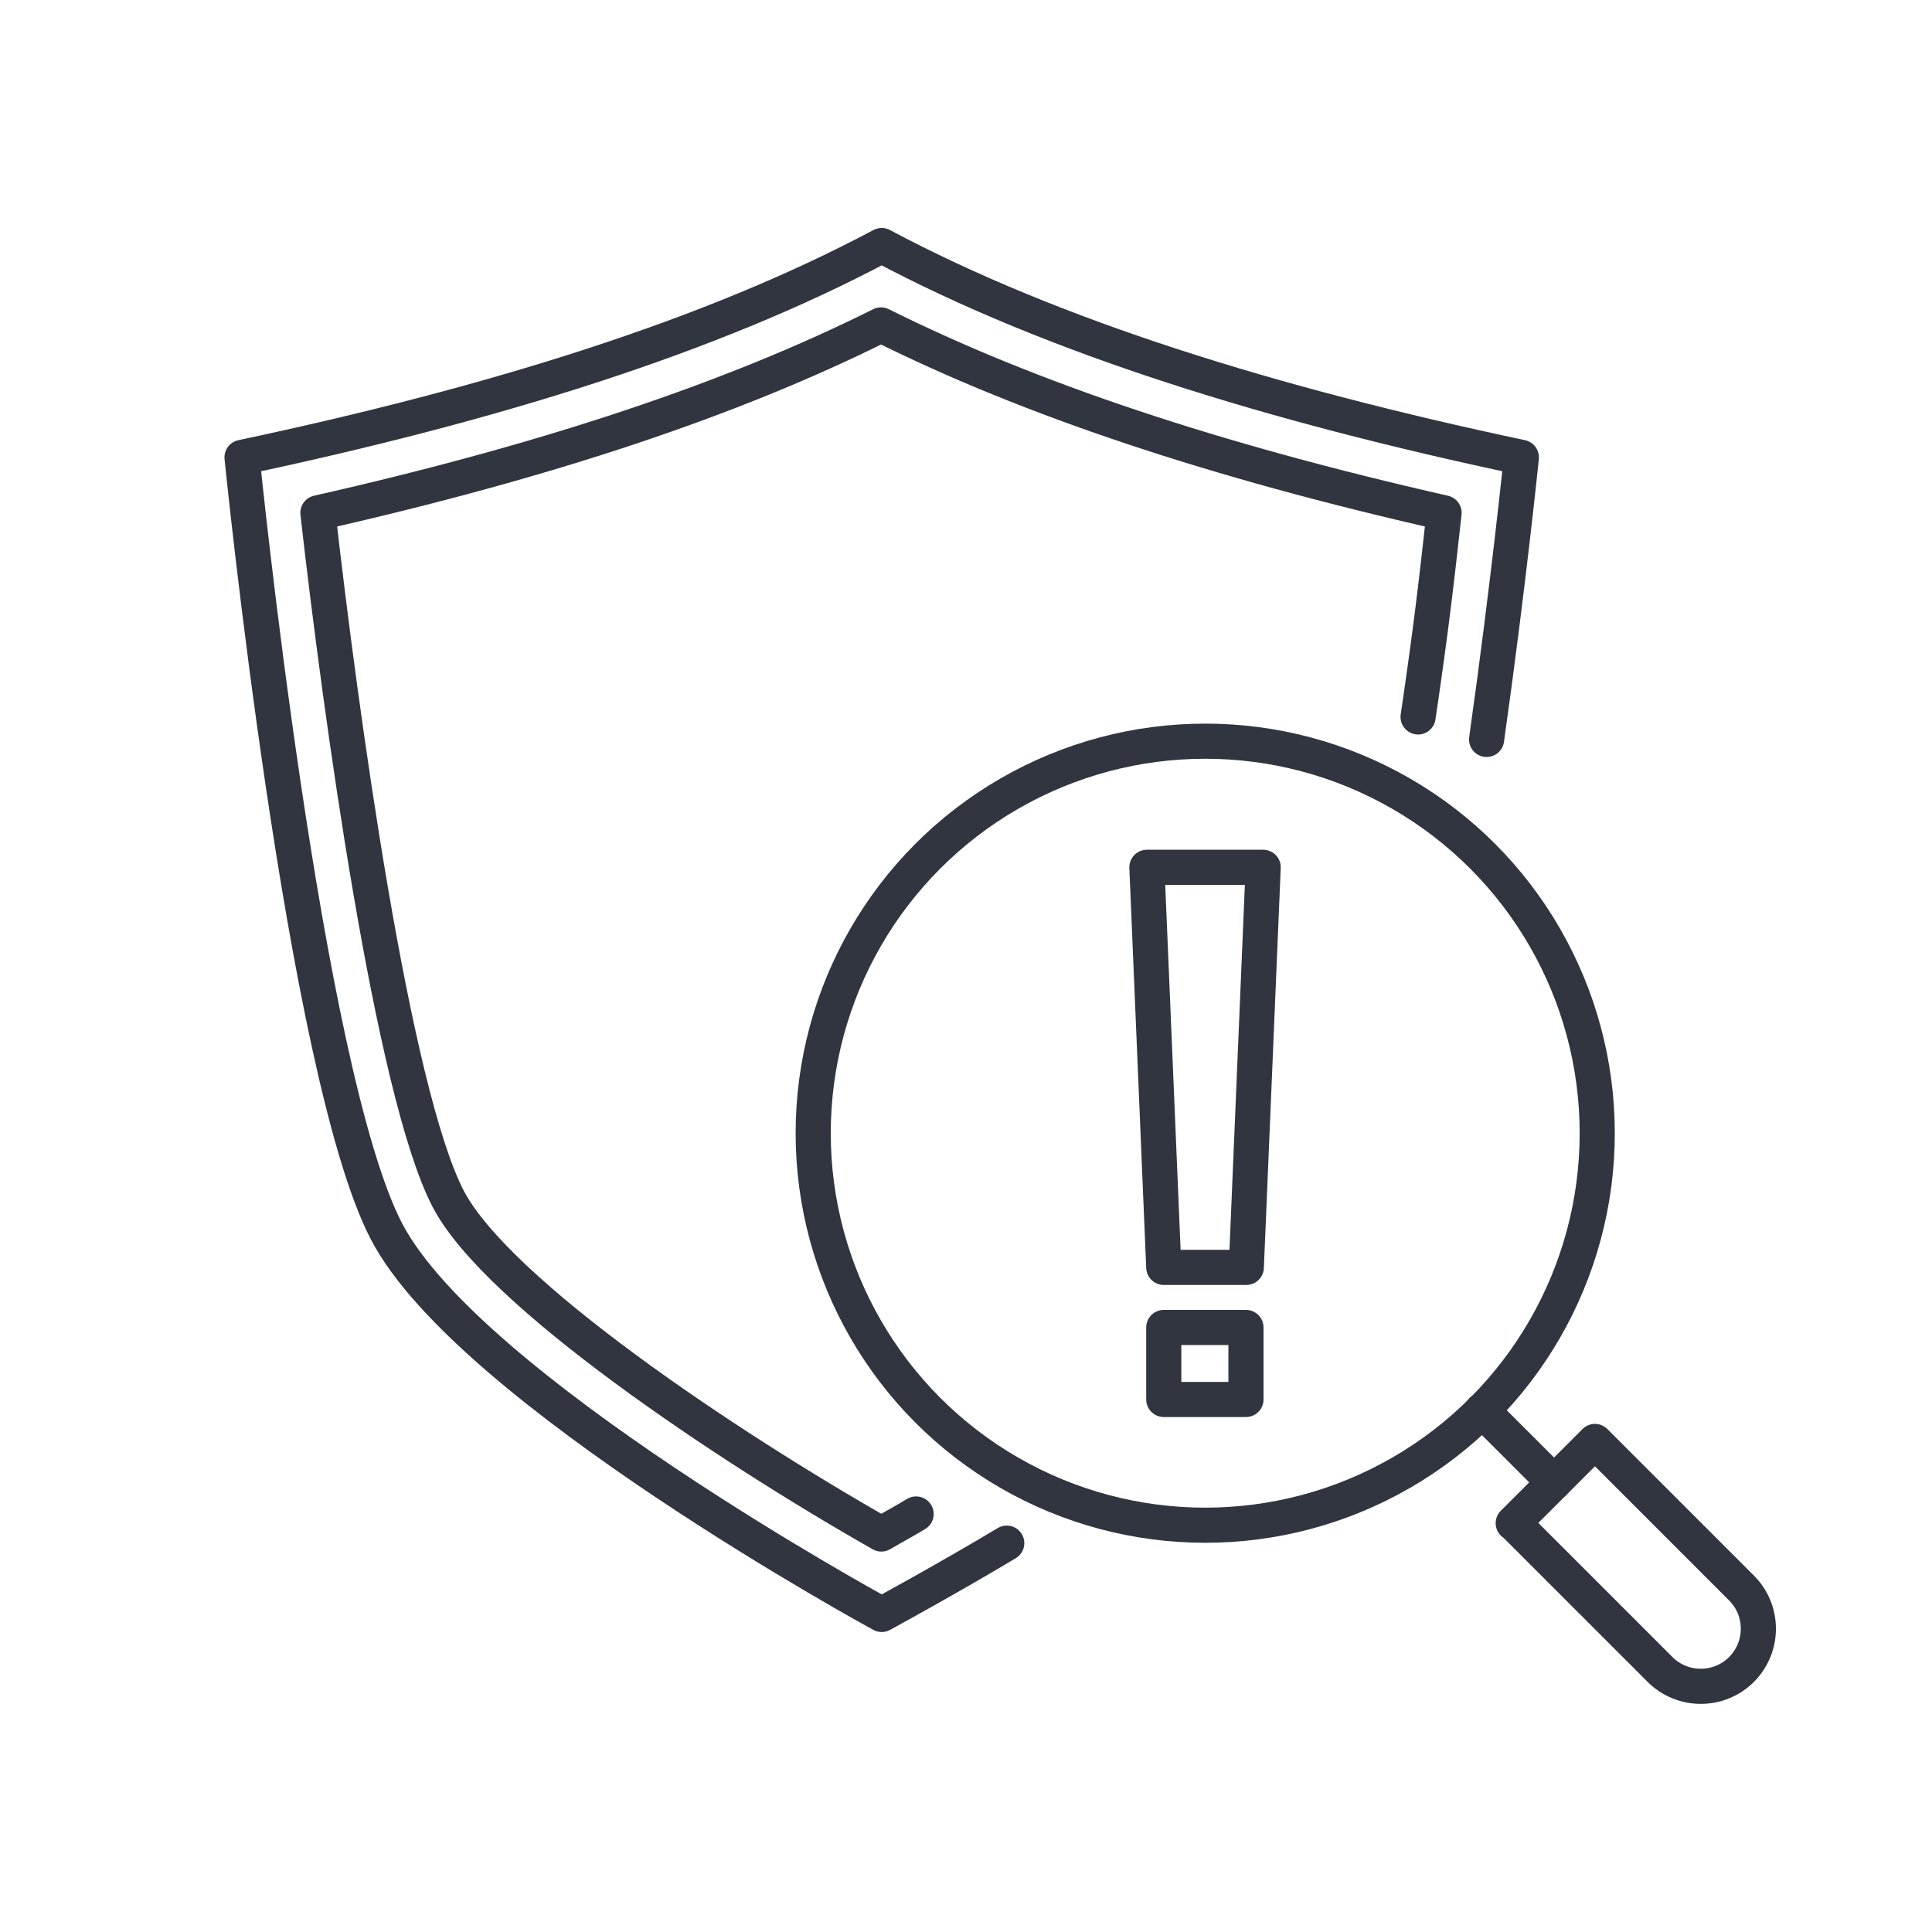
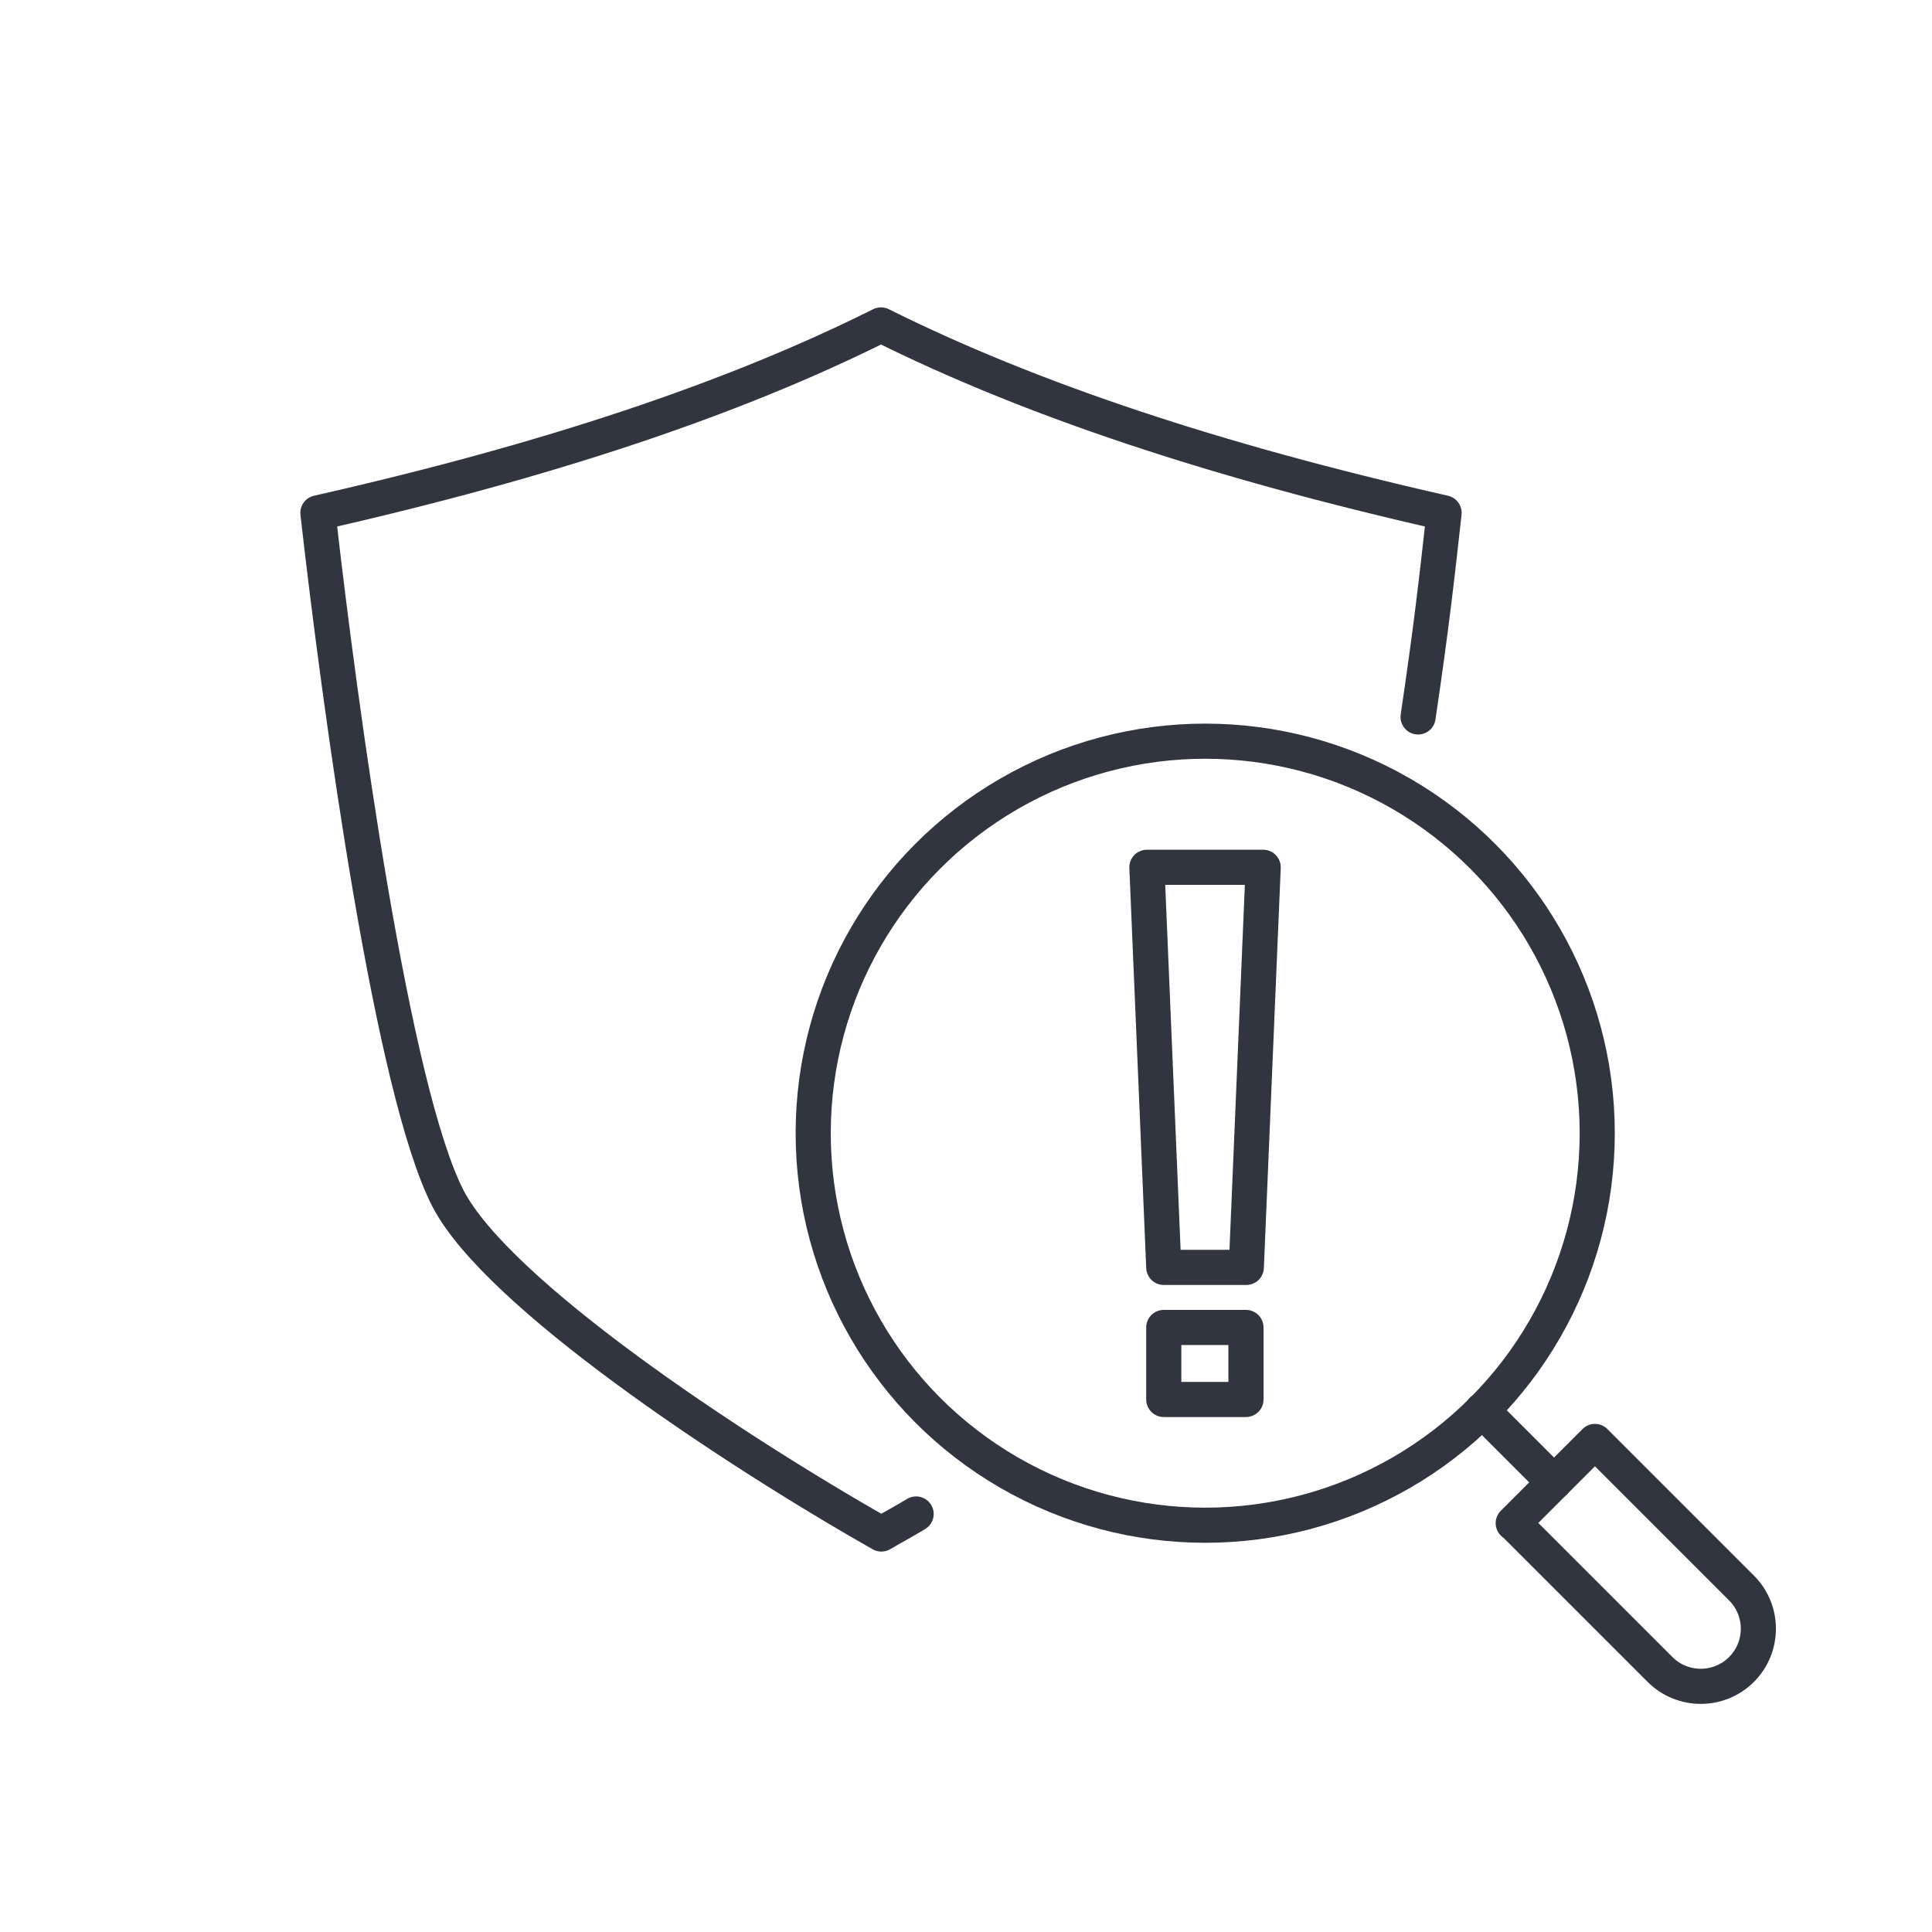
<svg xmlns="http://www.w3.org/2000/svg" id="_レイヤー_1" data-name="レイヤー 1" viewBox="0 0 55 55">
  <defs>
    <style>
      .cls-1 {
        fill: none;
        stroke: #31353f;
        stroke-linecap: round;
        stroke-linejoin: round;
      }
    </style>
  </defs>
-   <path class="cls-1" d="M42.32,21.05c.62-4.39.99-8.03.99-8.03-7.08-1.5-13.31-3.42-18.21-6.03-4.9,2.61-11.14,4.53-18.21,6.03,0,0,1.76,17.51,4.11,22.03s14.1,10.91,14.1,10.91c0,0,1.91-1.04,3.56-2.03" />
  <path class="cls-1" d="M26.08,43.1c-.52.31-.51.29-.99.57-4.4-2.5-10.93-6.86-12.33-9.54-1.59-3.06-3.07-13.88-3.71-19.53,6.54-1.48,11.81-3.24,16.03-5.35,4.23,2.11,9.5,3.87,16.03,5.35-.21,1.9-.36,3.24-.74,5.81" />
  <g>
    <circle class="cls-1" cx="34.31" cy="32.26" r="11.16" />
    <g>
      <line class="cls-1" x1="42.19" y1="40.15" x2="44.24" y2="42.2" />
-       <path class="cls-1" d="M45.26,41.09h3.29v5.9c0,.91-.74,1.64-1.64,1.64h0c-.91,0-1.64-.74-1.64-1.64v-5.9h0Z" transform="translate(-17.98 46.31) rotate(-45)" />
+       <path class="cls-1" d="M45.26,41.09h3.29v5.9c0,.91-.74,1.64-1.64,1.64h0c-.91,0-1.64-.74-1.64-1.64v-5.9h0" transform="translate(-17.98 46.31) rotate(-45)" />
    </g>
    <g>
      <polygon class="cls-1" points="35.48 36.08 33.13 36.08 32.65 24.69 35.96 24.69 35.48 36.08" />
      <rect class="cls-1" x="33.13" y="37.79" width="2.34" height="2.05" />
    </g>
  </g>
</svg>